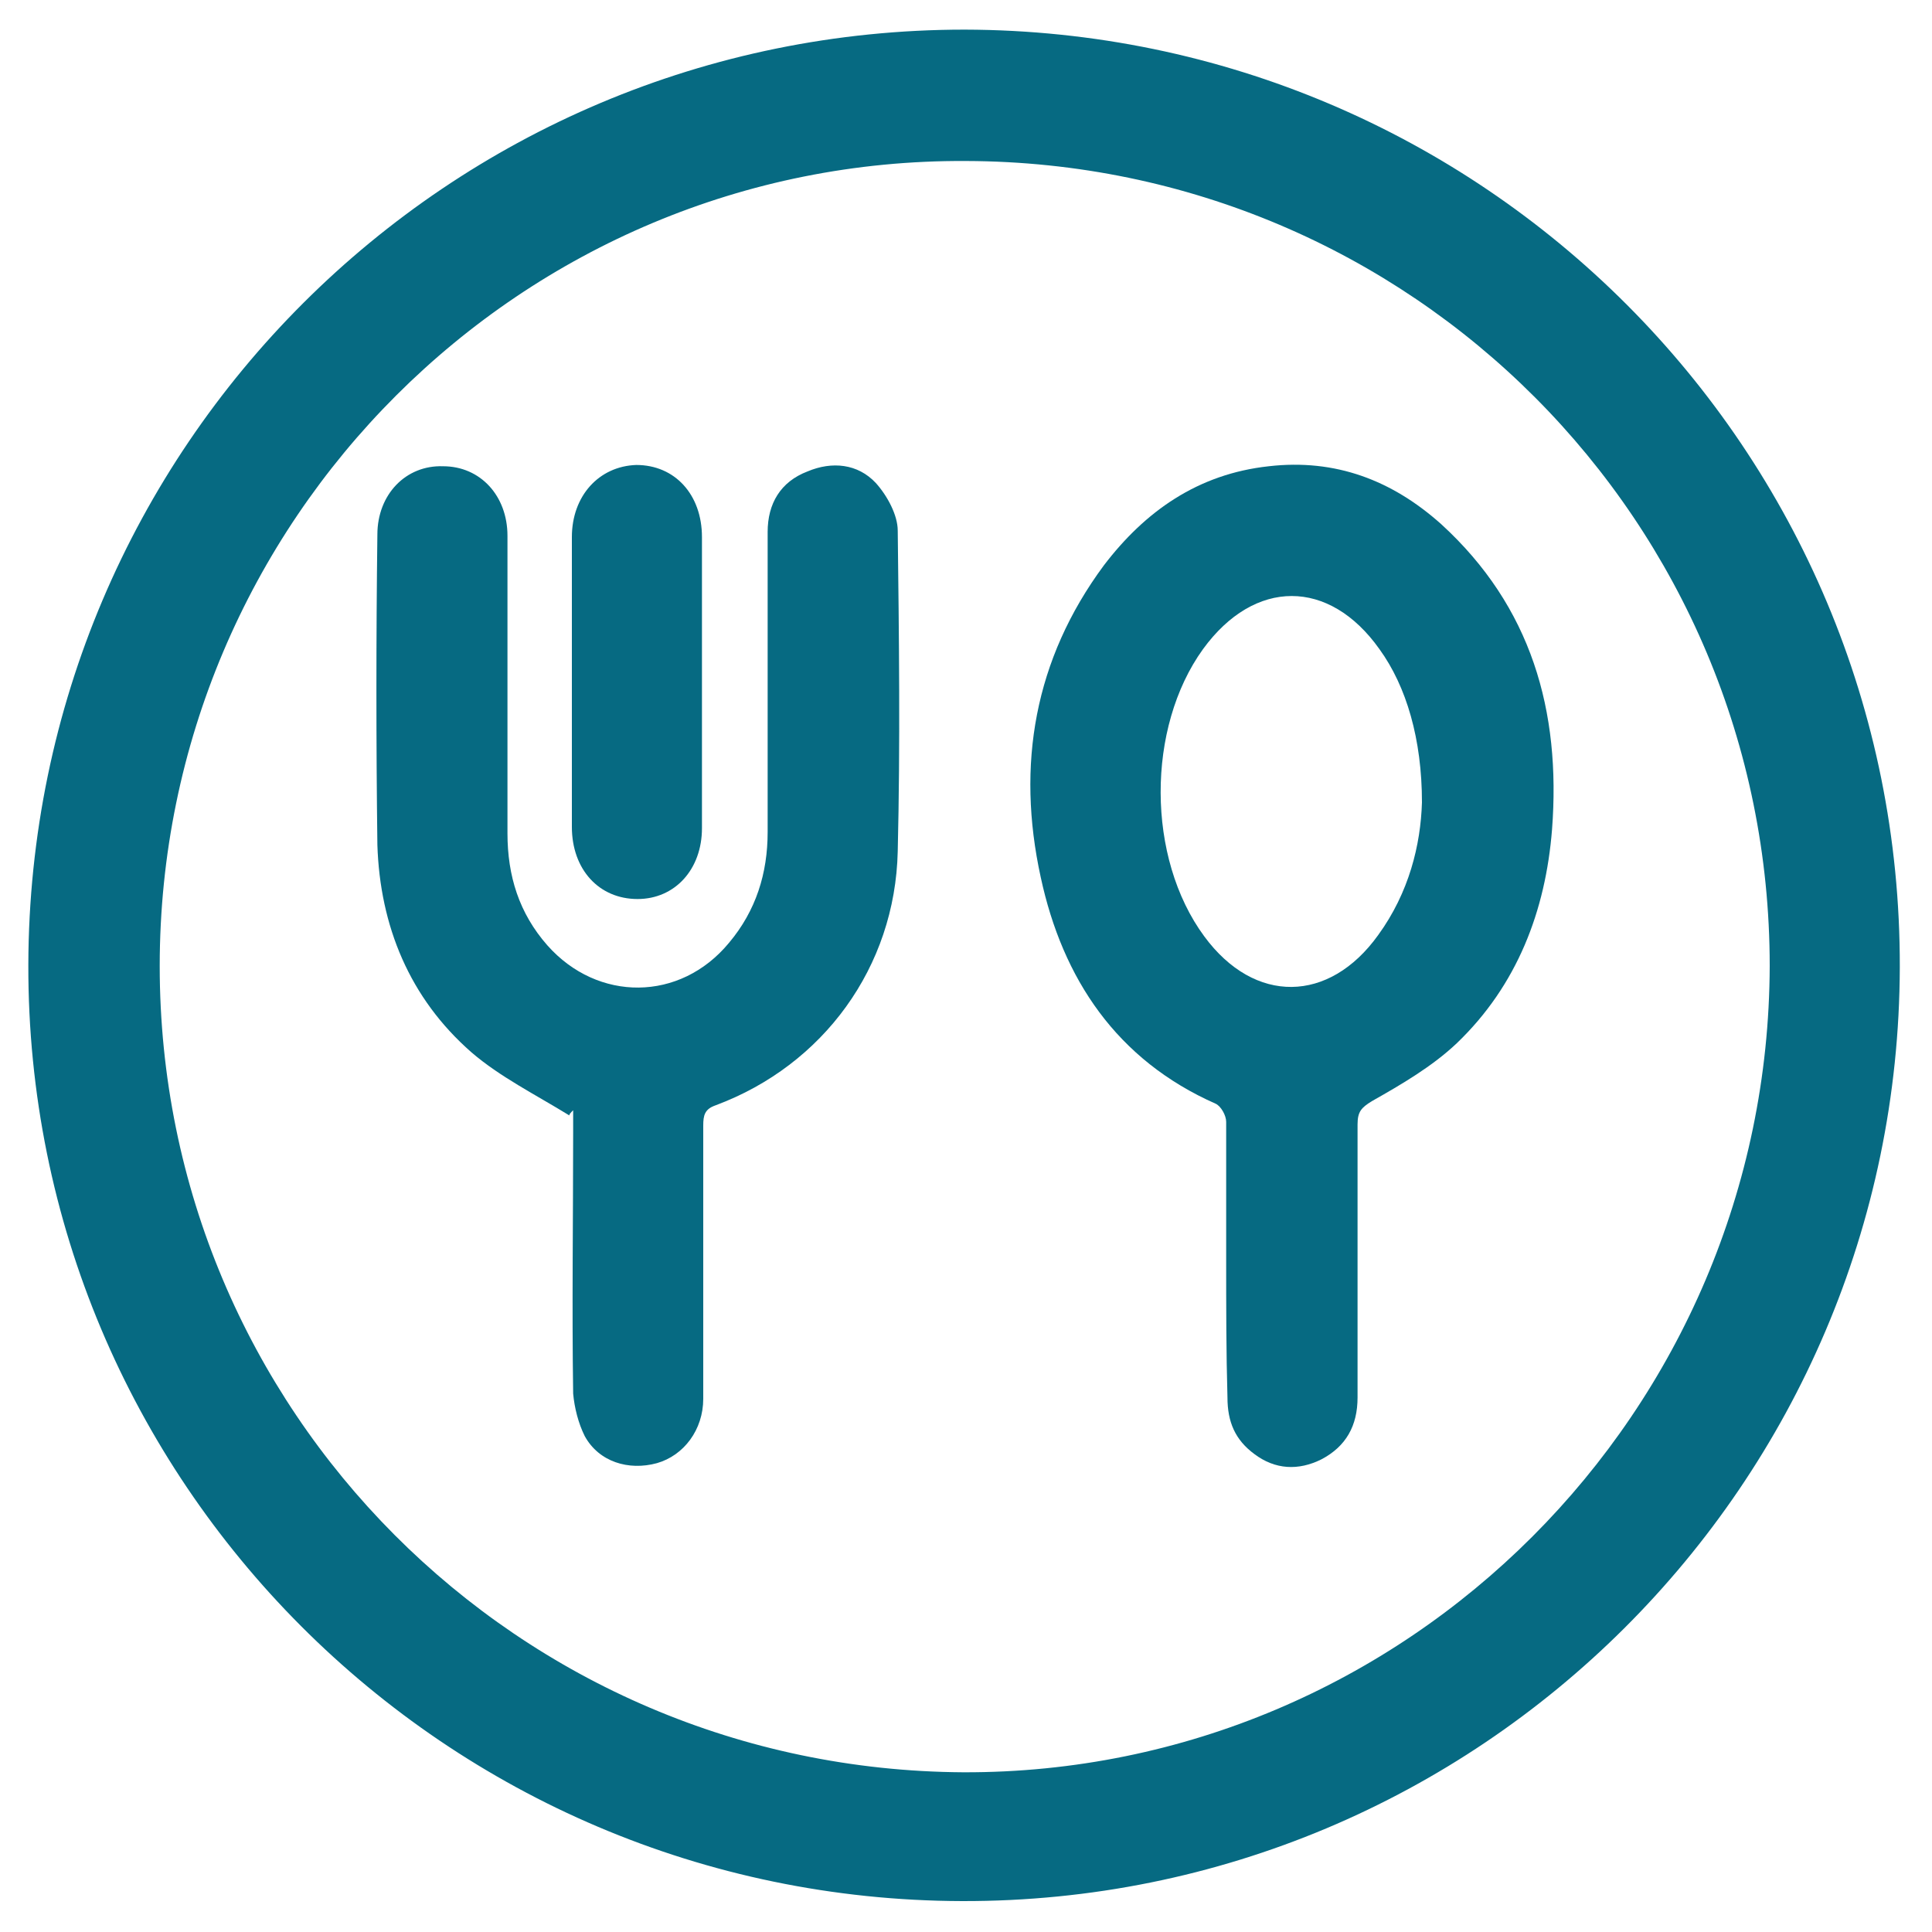
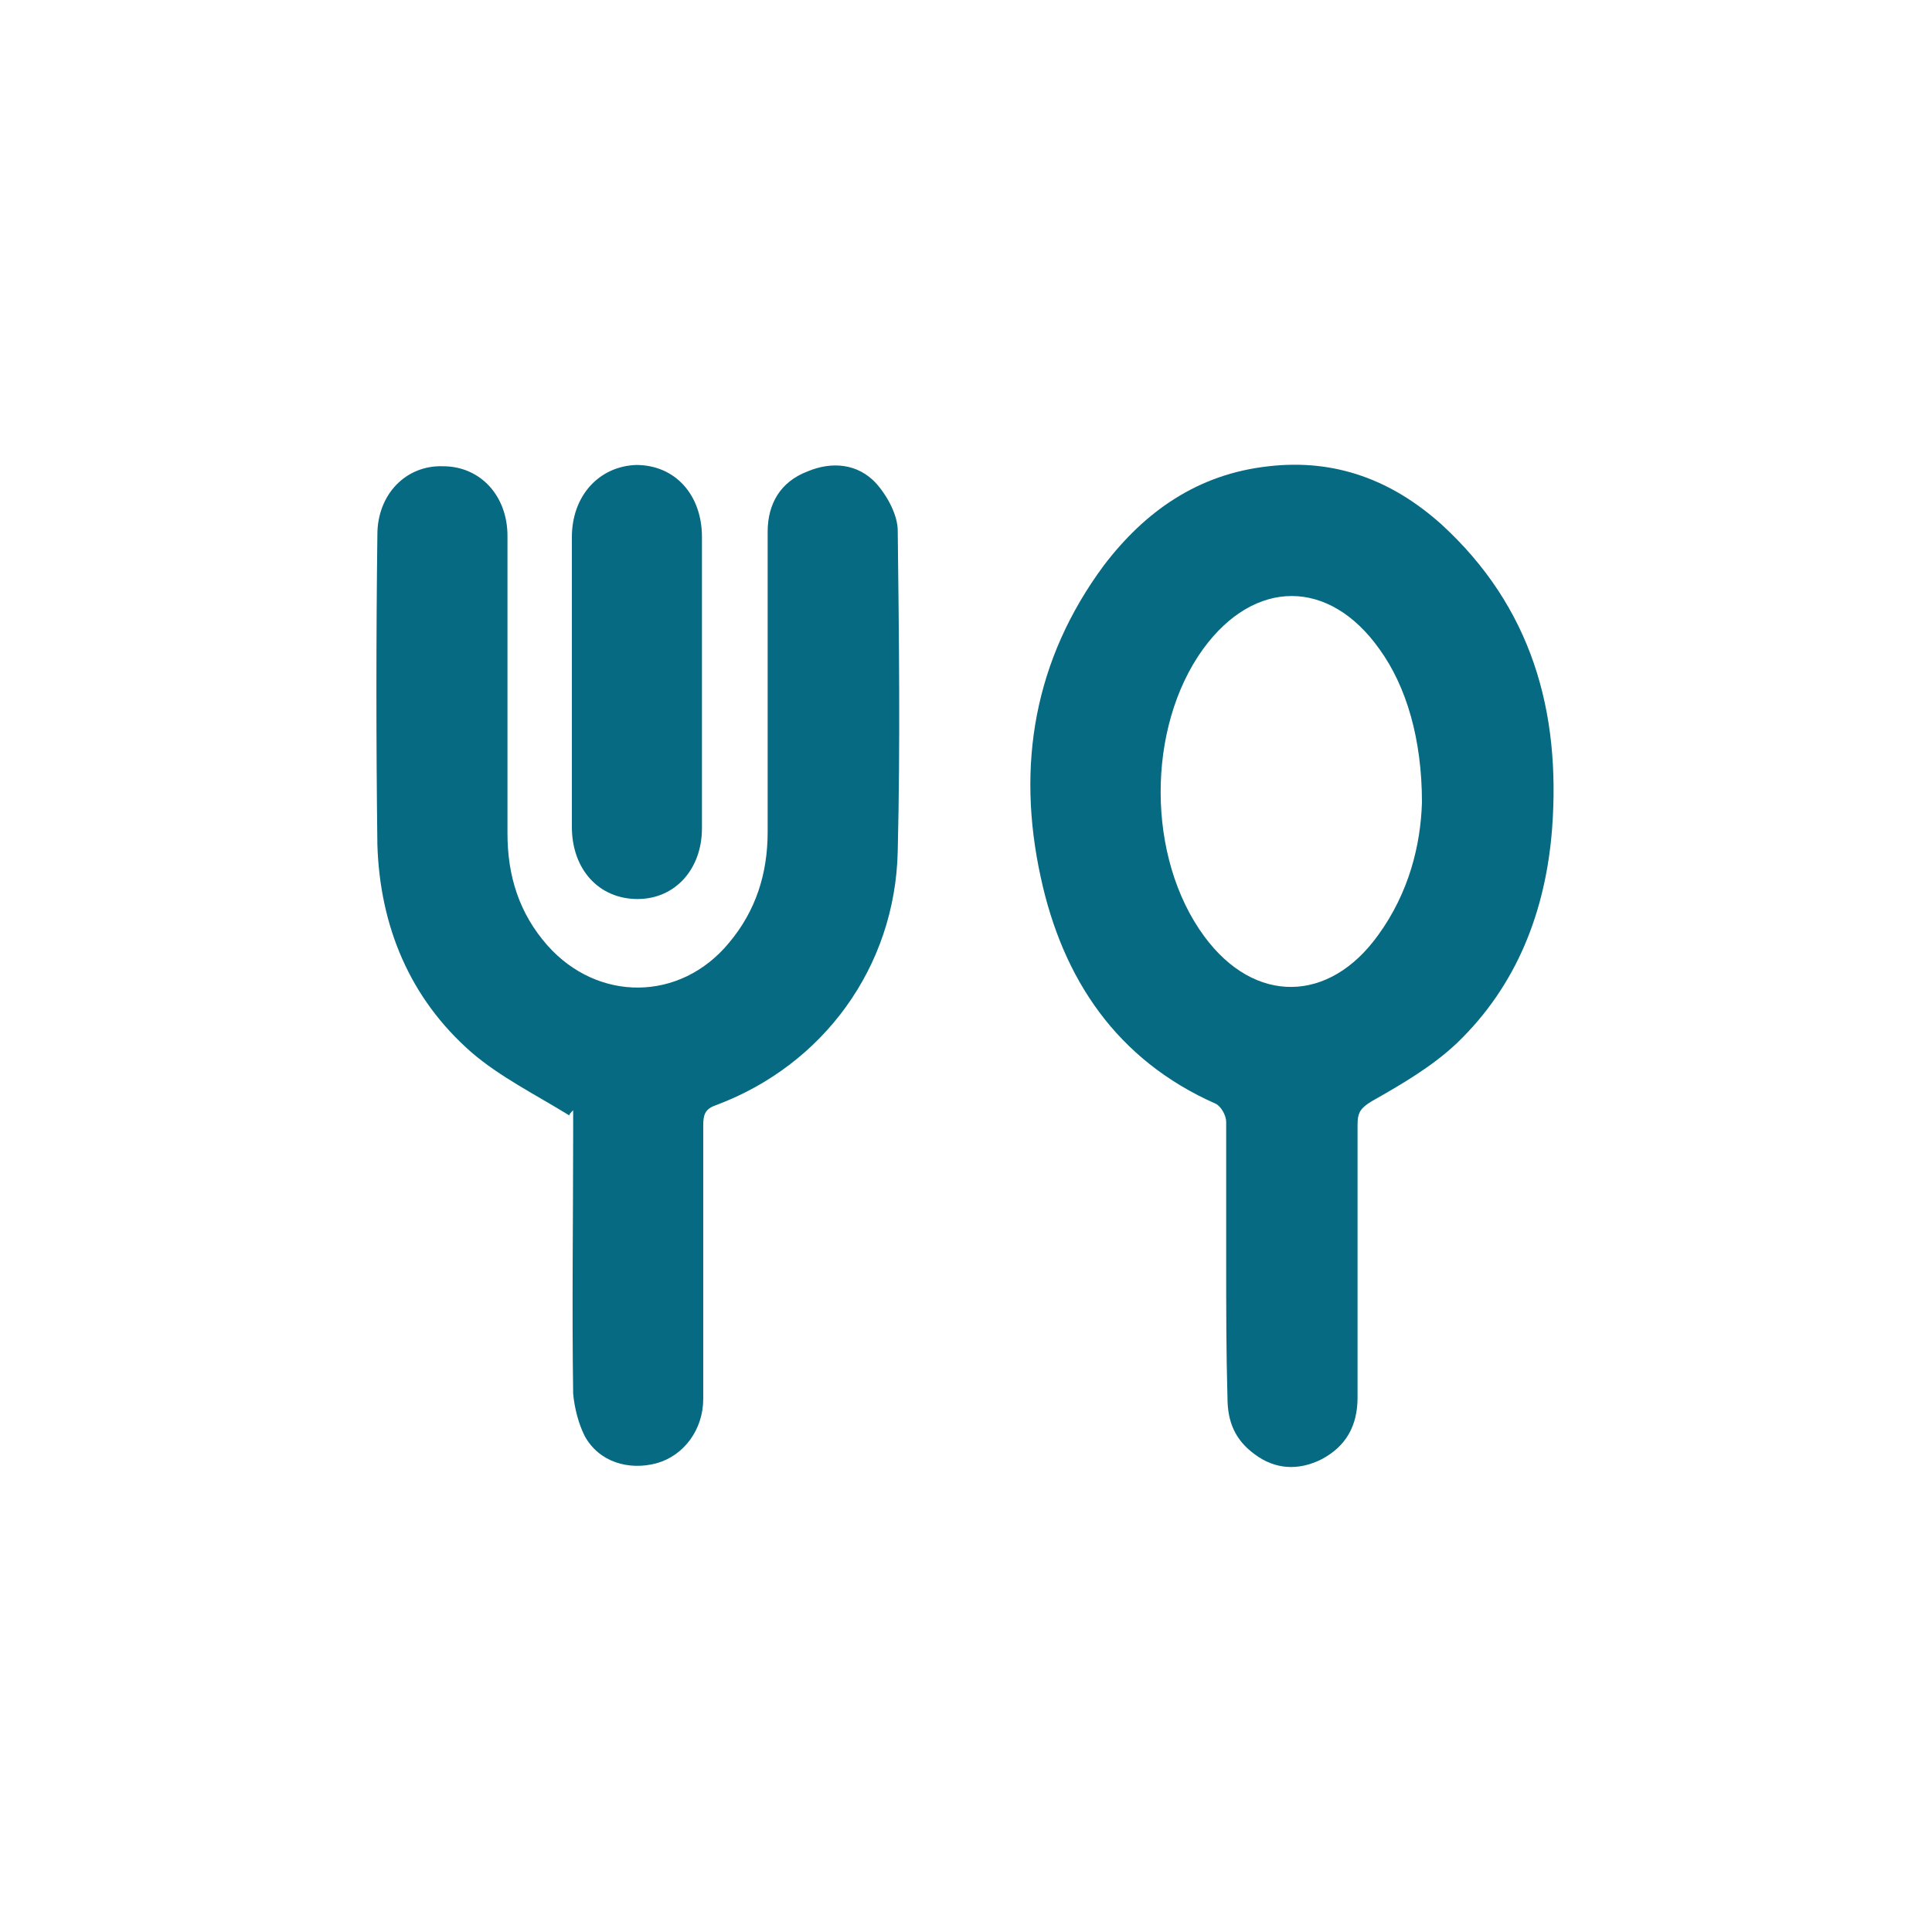
<svg xmlns="http://www.w3.org/2000/svg" version="1.1" id="Layer_1" x="0px" y="0px" viewBox="0 0 150 150" style="enable-background:new 0 0 150 150;" xml:space="preserve">
  <style type="text/css">
	.st0{fill:#066A82;}
</style>
  <g>
-     <path class="st0" d="M2.2,74.9C2.3,34.7,34.8,2.3,74.9,2.3c40.2,0.1,72.7,32.6,72.6,72.8c-0.1,40.1-32.7,72.6-72.8,72.5   C34.6,147.5,2.1,115,2.2,74.9z M137.4,75c0-34.5-27.8-62.4-62.4-62.5C40.5,12.3,12.4,40.4,12.4,75c0,34.5,27.8,62.4,62.4,62.6   C109.2,137.7,137.3,109.6,137.4,75z" />
    <path class="st0" d="M95.2,97.9c0-3.6,0-7.2,0-10.8c0-0.5-0.4-1.2-0.8-1.4c-7.7-3.4-11.9-9.7-13.6-17.6c-1.9-8.7-0.5-16.9,4.9-24.2   c3.2-4.2,7.3-7.1,12.8-7.7c5.2-0.6,9.6,1.1,13.4,4.5c7,6.4,9.3,14.5,8.6,23.7c-0.5,6.3-2.7,12.1-7.4,16.6c-1.9,1.8-4.3,3.2-6.6,4.5   c-0.8,0.5-1.1,0.8-1.1,1.8c0,7.1,0,14.2,0,21.2c0,2.2-0.9,3.8-2.8,4.8c-1.8,0.9-3.6,0.8-5.2-0.4c-1.5-1.1-2.1-2.5-2.1-4.4   C95.2,105,95.2,101.5,95.2,97.9z M110.4,62.3c0-4.9-1.2-9-3.3-11.9c-3.9-5.5-9.7-5.5-13.7,0c-4.4,6.1-4.4,16.2,0.1,22.3   c3.9,5.3,9.7,5.2,13.5-0.1C109.4,69.3,110.3,65.6,110.4,62.3z" />
    <path class="st0" d="M44.2,86.6c-2.6-1.6-5.4-3-7.6-4.9c-4.8-4.2-7.1-9.8-7.3-16.1c-0.1-8-0.1-16.1,0-24.1c0-3.1,2.2-5.4,5.1-5.3   c2.9,0,5,2.3,5,5.4c0,7.7,0,15.4,0,23.1c0,3.3,0.9,6.2,3.1,8.7c3.9,4.4,10.3,4.4,14.1-0.2c2.1-2.5,3-5.4,3-8.6c0-7.8,0-15.5,0-23.3   c0-2.2,1-3.9,3.1-4.7c1.9-0.8,3.9-0.6,5.3,0.9c0.9,1,1.7,2.5,1.7,3.7c0.1,8.3,0.2,16.6,0,24.9c-0.2,9-5.8,16.6-14.1,19.7   c-0.9,0.3-1,0.8-1,1.6c0,7.1,0,14.2,0,21.2c0,2.4-1.5,4.4-3.6,5c-2.2,0.6-4.5-0.1-5.6-2.1c-0.5-1-0.8-2.2-0.9-3.3   c-0.1-6.8,0-13.5,0-20.3c0-0.6,0-1.2,0-1.7C44.3,86.4,44.2,86.5,44.2,86.6z" />
    <path class="st0" d="M44.4,53.1c0-3.8,0-7.6,0-11.4c0-3.2,2.1-5.5,5-5.6c3,0,5.1,2.3,5.1,5.6c0,7.5,0,15.1,0,22.6   c0,3.2-2.1,5.5-5,5.5c-3,0-5.1-2.3-5.1-5.6C44.4,60.6,44.4,56.8,44.4,53.1z" />
  </g>
  <g>
-     <path class="st0" d="M-533.9-333c42,0,84.1,0,126.1,0c13.1,0,22.7,7.4,25.6,19.9c0.6,2.3,0.6,4.5,0.6,6.8c0,61.9,0,123.8,0,185.8   c0,16.5-10.2,26.7-26.7,26.7c-29,0-57.4,0-86.4,0c-2.3,0-5.1,0.6-6.8,1.7c-27.3,14.8-54.5,29.5-81.8,43.7   c-14.8,8-32.4,1.1-36.4-14.8c-1.1-4.5-1.1-9.1-1.1-13.6c0-4.5,0-8.5,0-13.1c0-3.4-1.1-4.5-4.5-4.5c-11.4,0-22.7,0-34.7,0   c-15.3,0-26.1-10.2-26.1-26.1c0-62.5,0-125,0-186.9c0-15.3,10.2-26.1,26.1-26.1C-617.9-333-575.9-333-533.9-333z M-533.9-311.4   c-42,0-84.1,0-125.6,0c-4.5,0-5.1,0.6-5.1,5.1c0,61.9,0,123.8,0,185.8c0,4.5,0.6,5.7,5.1,5.7c11.4,0,22.7,0,34.1,0   c15.9,0,26.1,10.2,26.1,26.1c0,5.7,0,11.4,0,17c0,5.7,2.3,6.8,7.4,4c26.7-14.2,53.4-29,80.7-43.7c5.1-2.8,10.8-4.5,17-4.5   c28.4,0,57.4,0,85.8,0c5.1,0,5.7-0.6,5.7-5.7c0-61.4,0-122.7,0-184.6c0-5.7-0.6-6.2-6.2-6.2C-450.3-311.4-492.4-311.4-533.9-311.4z   " />
-     <path class="st0" d="M-544.7-201.2c-1.7,0-2.8,0-3.4,0c-5.7,0-10.2-4.5-10.2-9.7c0-5.7,3.4-10.8,9.7-11.4c5.1-0.6,10.8-0.6,16.5,0   s9.7,5.1,9.7,11.4c0,13.6,0,27.8,0,41.5c0,1.1,0,2.3,0,4c1.7,0,2.8,0,4.5,0c5.1,0.6,9.1,4.5,9.7,9.1c0.6,5.1-2.8,10.8-8,11.4   c-6.2,0.6-13.1,0.6-19.9,0c-4.5-0.6-8-5.1-8-10.2c0-13.6,0-27.8,0-41.5C-544.7-198.3-544.7-199.5-544.7-201.2z" />
-     <path class="st0" d="M-533.9-243.8c-9.7,0-17.6-8-17.6-17.6c0-9.7,8-17.6,17.6-17.6c9.7,0,17.6,8,17.6,17.6   C-516.2-251.2-524.2-243.8-533.9-243.8z" />
-   </g>
+     </g>
</svg>